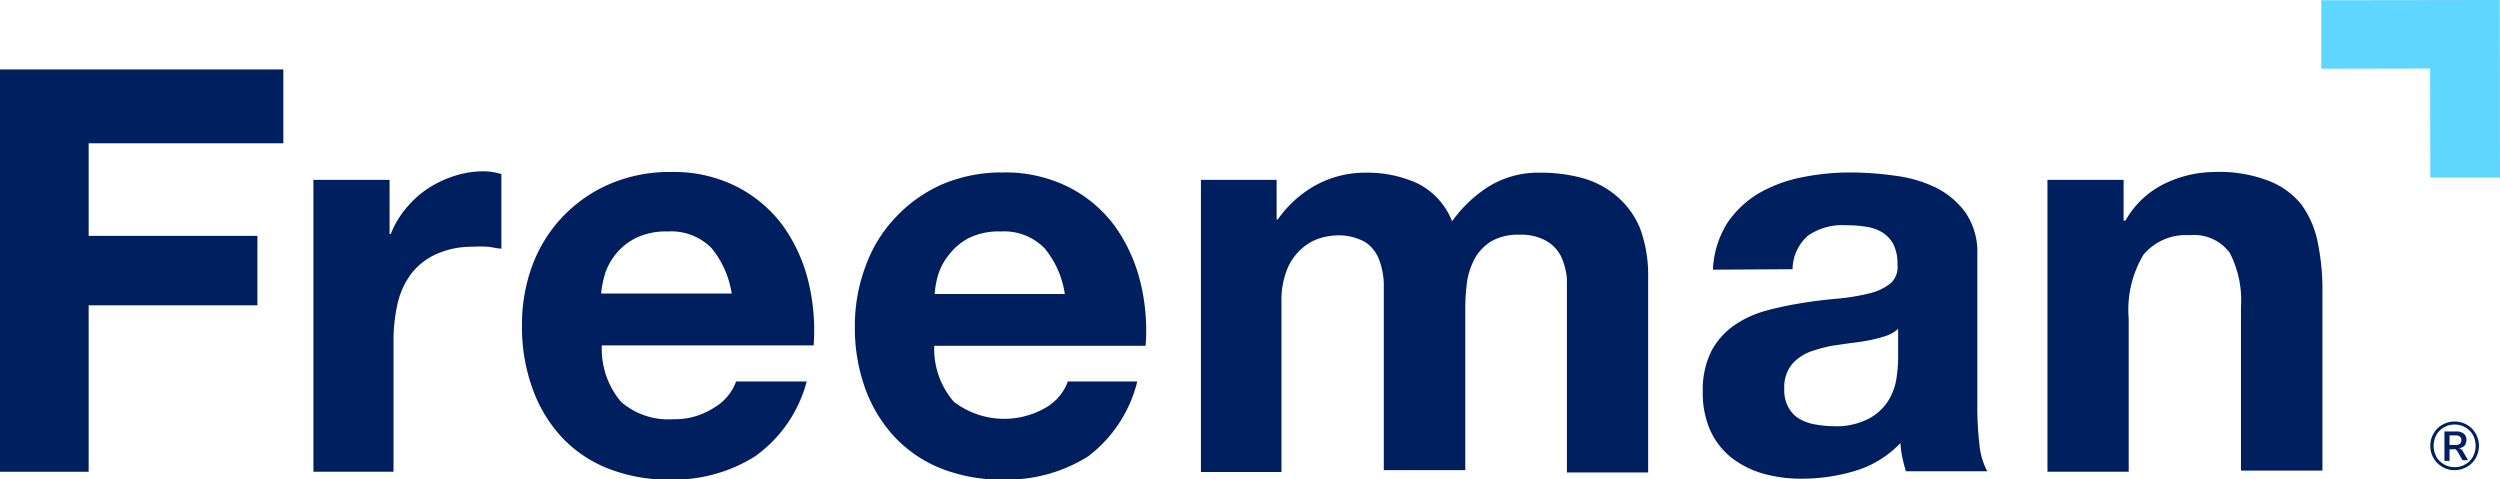
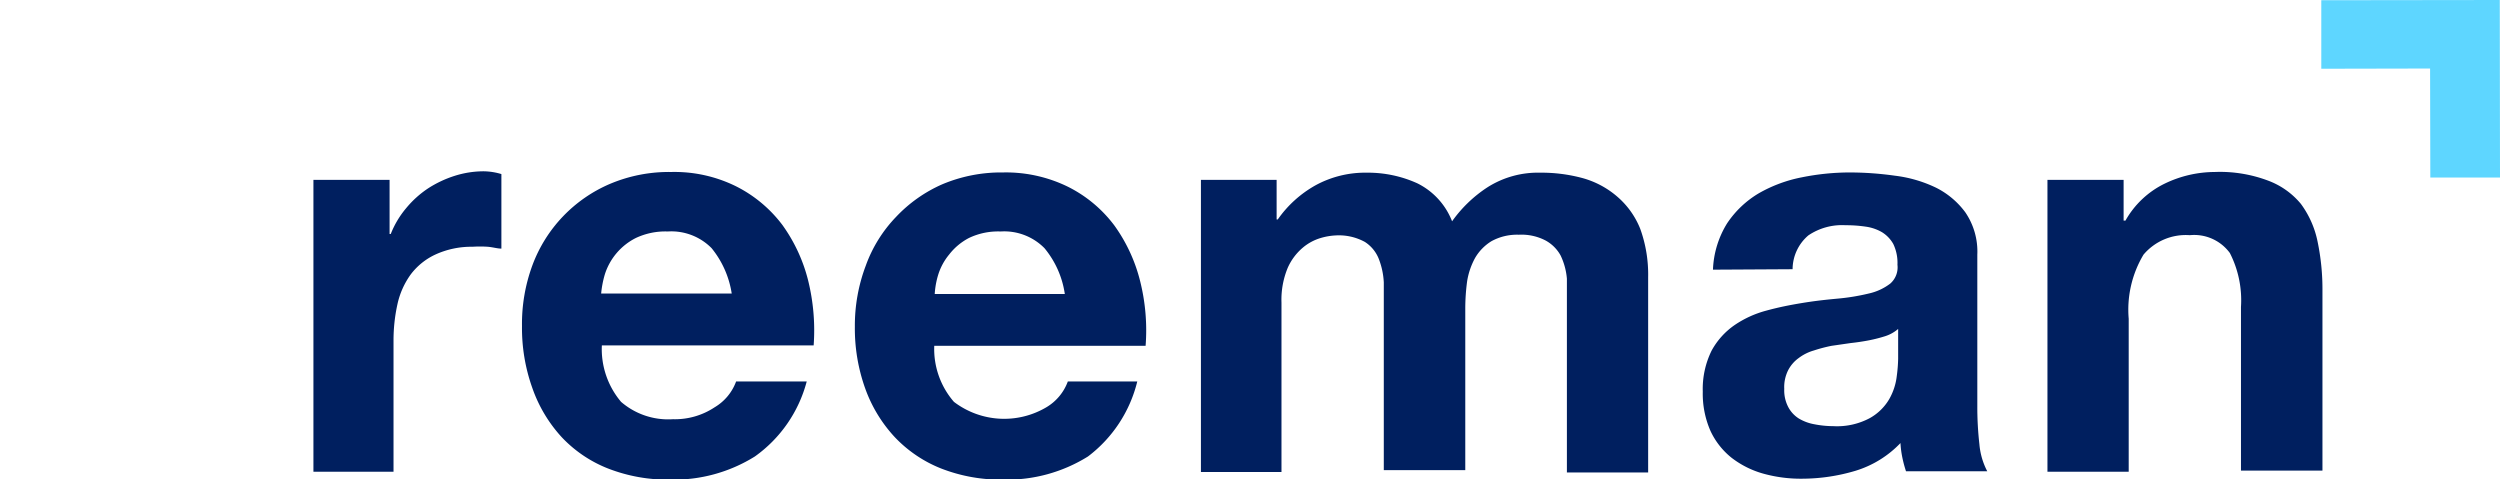
<svg xmlns="http://www.w3.org/2000/svg" viewBox="0 0 108 20.7">
  <defs>
    <style>
      .cls-1 {
        fill: #001f5f;
      }

      .cls-2 {
        fill: #5ed6ff;
      }
    </style>
  </defs>
  <g id="Layer_2" data-name="Layer 2">
    <g id="Layer_1-2" data-name="Layer 1">
-       <path class="cls-1" d="M12.24,3V6.19H3.83v4h7.29v3H3.83v7.19H0V3Z" />
      <path class="cls-1" d="M16.83,7.77v2.34h.05A4,4,0,0,1,17.54,9a4.33,4.33,0,0,1,.95-.86,4.77,4.77,0,0,1,1.14-.54,4.16,4.16,0,0,1,1.27-.2,2.77,2.77,0,0,1,.76.12v3.22c-.17,0-.36-.06-.59-.08a5.07,5.07,0,0,0-.66,0A3.73,3.73,0,0,0,18.8,11a2.82,2.82,0,0,0-1.06.86,3.46,3.46,0,0,0-.57,1.28A7.25,7.25,0,0,0,17,14.7v5.68H13.54V7.77Z" />
      <path class="cls-1" d="M26.83,17.36a3.11,3.11,0,0,0,2.24.75,3.11,3.11,0,0,0,1.81-.52,2.16,2.16,0,0,0,.92-1.11h3.05a5.78,5.78,0,0,1-2.24,3.24,6.62,6.62,0,0,1-3.66,1,7.11,7.11,0,0,1-2.68-.48,5.52,5.52,0,0,1-2-1.35A6.11,6.11,0,0,1,23,16.77a7.69,7.69,0,0,1-.45-2.68A7.31,7.31,0,0,1,23,11.46a6.15,6.15,0,0,1,3.36-3.52A6.55,6.55,0,0,1,29,7.43a6,6,0,0,1,2.8.62,5.71,5.71,0,0,1,2,1.67,7,7,0,0,1,1.11,2.39,9,9,0,0,1,.24,2.81H26A3.53,3.53,0,0,0,26.83,17.36Zm3.91-6.64A2.44,2.44,0,0,0,28.85,10a3,3,0,0,0-1.38.28,2.66,2.66,0,0,0-1.34,1.57,4.28,4.28,0,0,0-.16.83h5.64A4.08,4.08,0,0,0,30.74,10.72Z" />
      <path class="cls-1" d="M41.21,17.36a3.58,3.58,0,0,0,4,.23,2.16,2.16,0,0,0,.92-1.11h3A5.78,5.78,0,0,1,47,19.72a6.62,6.62,0,0,1-3.66,1,7.11,7.11,0,0,1-2.68-.48,5.6,5.6,0,0,1-2-1.35,6.11,6.11,0,0,1-1.28-2.1,7.69,7.69,0,0,1-.45-2.68,7.31,7.31,0,0,1,.47-2.63,5.93,5.93,0,0,1,1.31-2.11,6.11,6.11,0,0,1,2-1.41,6.55,6.55,0,0,1,2.62-.51,6.09,6.09,0,0,1,2.81.62,5.67,5.67,0,0,1,2,1.67,7,7,0,0,1,1.11,2.39,8.73,8.73,0,0,1,.24,2.81H40.36A3.48,3.48,0,0,0,41.21,17.36Zm3.91-6.64A2.44,2.44,0,0,0,43.23,10a2.93,2.93,0,0,0-1.37.28A2.6,2.6,0,0,0,41,11a2.56,2.56,0,0,0-.47.87,3.57,3.57,0,0,0-.15.83H46A4,4,0,0,0,45.12,10.72Z" />
      <path class="cls-1" d="M55.15,7.77V9.48h.05A4.91,4.91,0,0,1,56.84,8a4.47,4.47,0,0,1,2.21-.54,5.16,5.16,0,0,1,2.18.46,3.07,3.07,0,0,1,1.5,1.64,5.67,5.67,0,0,1,1.53-1.47,4.06,4.06,0,0,1,2.28-.63,6.79,6.79,0,0,1,1.85.24,3.86,3.86,0,0,1,1.47.79,3.58,3.58,0,0,1,1,1.4,5.81,5.81,0,0,1,.34,2.08v8.44H67.69V13.24c0-.43,0-.83,0-1.2a2.88,2.88,0,0,0-.27-1,1.63,1.63,0,0,0-.65-.65,2.25,2.25,0,0,0-1.16-.25,2.29,2.29,0,0,0-1.18.28,2.07,2.07,0,0,0-.71.73,3.12,3.12,0,0,0-.34,1,8.92,8.92,0,0,0-.08,1.16v7H59.78V13.31c0-.38,0-.75,0-1.11a3.24,3.24,0,0,0-.21-1,1.54,1.54,0,0,0-.61-.75,2.34,2.34,0,0,0-1.25-.28,2.73,2.73,0,0,0-.65.11,2.13,2.13,0,0,0-.78.42,2.42,2.42,0,0,0-.65.87,3.59,3.59,0,0,0-.27,1.5v7.32H51.88V7.77Z" />
      <path class="cls-1" d="M74,11.65a4.08,4.08,0,0,1,.61-2,4.25,4.25,0,0,1,1.37-1.3,6.07,6.07,0,0,1,1.86-.69,10.51,10.51,0,0,1,2.09-.21,14.15,14.15,0,0,1,1.93.14,5.66,5.66,0,0,1,1.78.52A3.54,3.54,0,0,1,84.9,9.17,3,3,0,0,1,85.42,11v6.56a14.18,14.18,0,0,0,.09,1.63,3.08,3.08,0,0,0,.34,1.17H82.34a5.25,5.25,0,0,1-.16-.6,4.2,4.2,0,0,1-.08-.62,4.5,4.5,0,0,1-1.95,1.2,8.09,8.09,0,0,1-2.29.34,6.06,6.06,0,0,1-1.69-.22,4,4,0,0,1-1.36-.68,3.22,3.22,0,0,1-.92-1.17,4,4,0,0,1-.33-1.69,3.74,3.74,0,0,1,.38-1.77,3.2,3.2,0,0,1,1-1.11,4.46,4.46,0,0,1,1.36-.62c.51-.14,1-.24,1.55-.33s1-.14,1.54-.19a9.14,9.14,0,0,0,1.34-.22,2.36,2.36,0,0,0,.93-.43.93.93,0,0,0,.31-.81,1.89,1.89,0,0,0-.18-.9,1.41,1.41,0,0,0-.49-.51,1.92,1.92,0,0,0-.71-.24,5.71,5.71,0,0,0-.86-.06,2.59,2.59,0,0,0-1.61.44,1.93,1.93,0,0,0-.68,1.46Zm8,2.56a1.61,1.61,0,0,1-.55.31,6.49,6.49,0,0,1-.7.18c-.26.05-.52.09-.8.12l-.83.12a6.53,6.53,0,0,0-.76.2,2,2,0,0,0-.66.33,1.5,1.5,0,0,0-.45.52,1.62,1.62,0,0,0-.17.81,1.55,1.55,0,0,0,.17.78,1.3,1.3,0,0,0,.46.5,2,2,0,0,0,.68.25,4.28,4.28,0,0,0,.81.08,3,3,0,0,0,1.58-.35,2.23,2.23,0,0,0,.83-.81,2.6,2.6,0,0,0,.33-1A6.56,6.56,0,0,0,82,15.5Z" />
      <path class="cls-1" d="M91.74,7.77V9.53h.08a3.9,3.9,0,0,1,1.7-1.6,5,5,0,0,1,2.15-.5A5.89,5.89,0,0,1,98,7.81a3.35,3.35,0,0,1,1.4,1,4.12,4.12,0,0,1,.72,1.63,10.08,10.08,0,0,1,.21,2.14v7.75H96.81V13.26a4.48,4.48,0,0,0-.48-2.33,1.91,1.91,0,0,0-1.73-.77,2.39,2.39,0,0,0-2,.84,4.63,4.63,0,0,0-.64,2.77v6.61H88.45V7.77Z" />
      <polygon class="cls-2" points="100.28 0.01 100.28 2.97 104.98 2.96 104.99 7.67 108 7.67 107.99 0 100.28 0.01" />
-       <path class="cls-1" d="M106.57,18.35a1,1,0,0,1,.38.38,1.07,1.07,0,0,1,0,1.06,1,1,0,0,1-.38.38,1.08,1.08,0,0,1-.53.14,1,1,0,0,1-.53-.14,1,1,0,0,1-.38-.38,1,1,0,0,1-.14-.53,1,1,0,0,1,.14-.53.93.93,0,0,1,.38-.38,1.07,1.07,0,0,1,1.06,0Zm-.07,1.71a.87.87,0,0,0,.33-.33,1,1,0,0,0,0-.94.87.87,0,0,0-.33-.33.9.9,0,0,0-.46-.12.9.9,0,0,0-.79.45,1,1,0,0,0,0,.94.9.9,0,0,0,.79.45A.9.9,0,0,0,106.5,20.06Zm-.1-.56.22.38h-.24l-.23-.4s-.05-.06-.08-.07a.15.15,0,0,0-.1,0h-.15v.5h-.22V18.64h.52a.46.46,0,0,1,.32.1.34.34,0,0,1,.11.27.41.41,0,0,1-.08.24.38.38,0,0,1-.24.11A.32.32,0,0,1,106.4,19.5Zm-.13-.33a.19.19,0,0,0,.06-.15.2.2,0,0,0-.06-.16.28.28,0,0,0-.18-.05h-.27v.41h.27A.28.28,0,0,0,106.27,19.17Z" />
    </g>
  </g>
</svg>